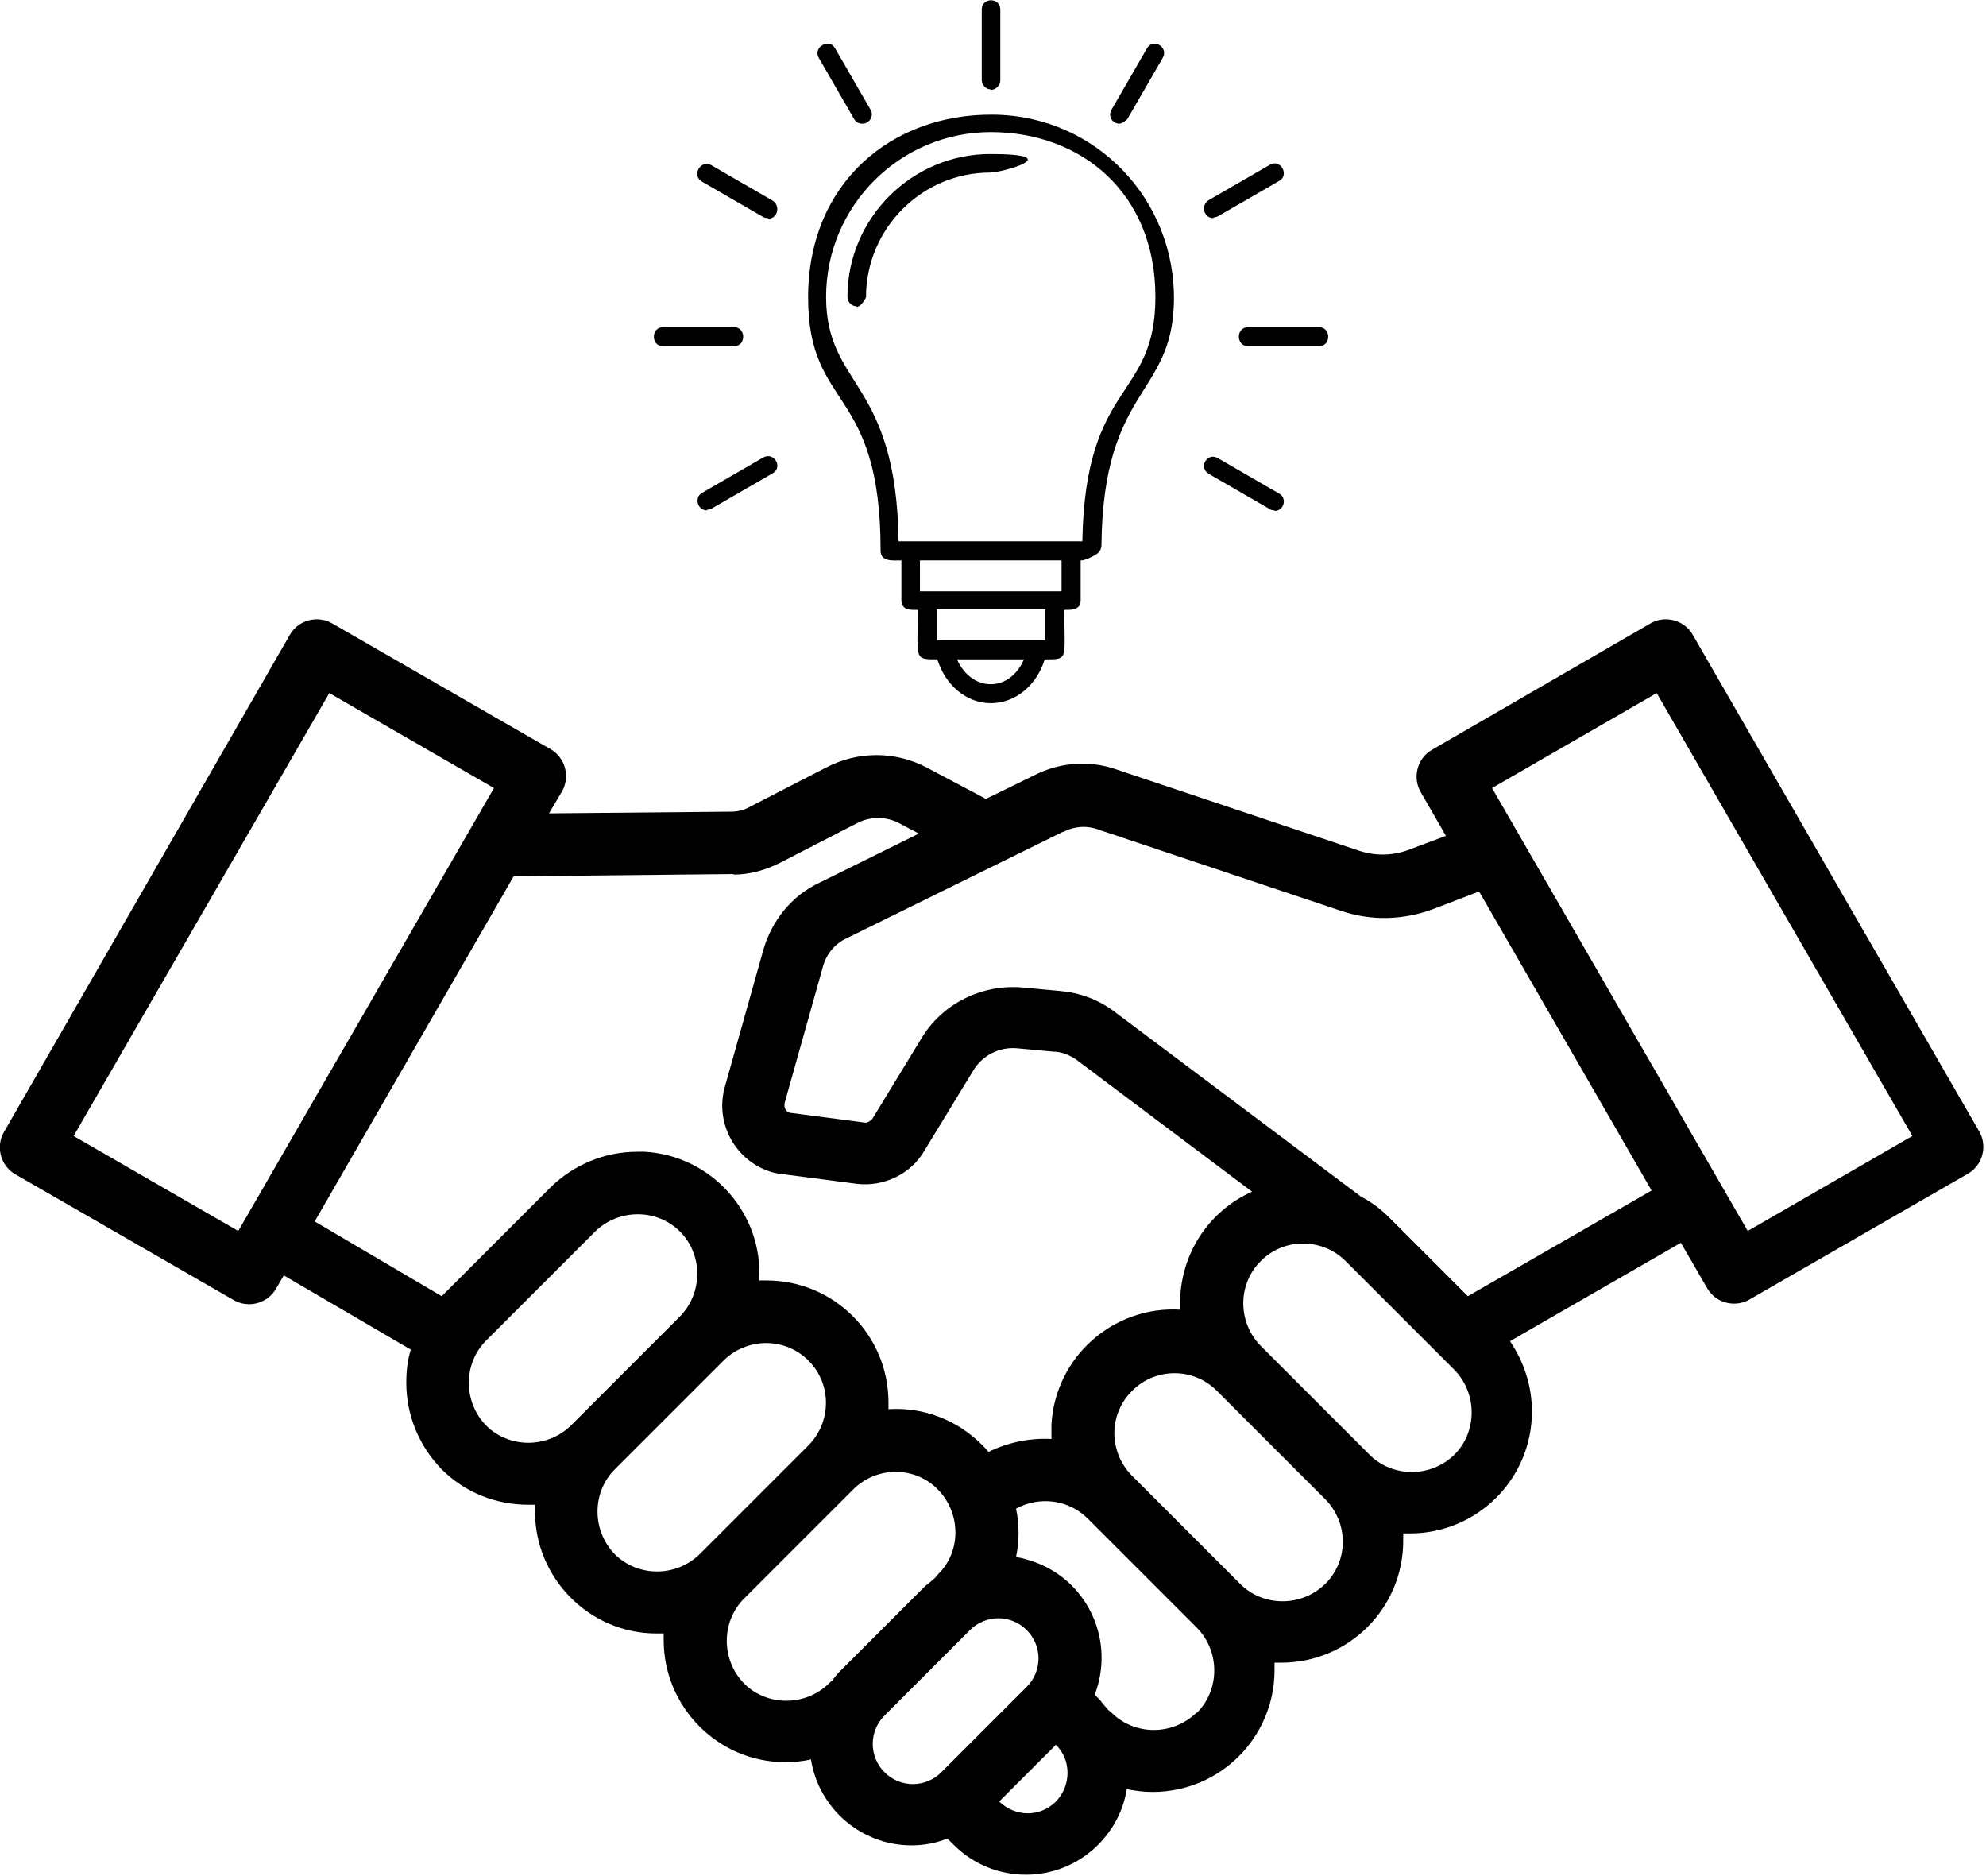
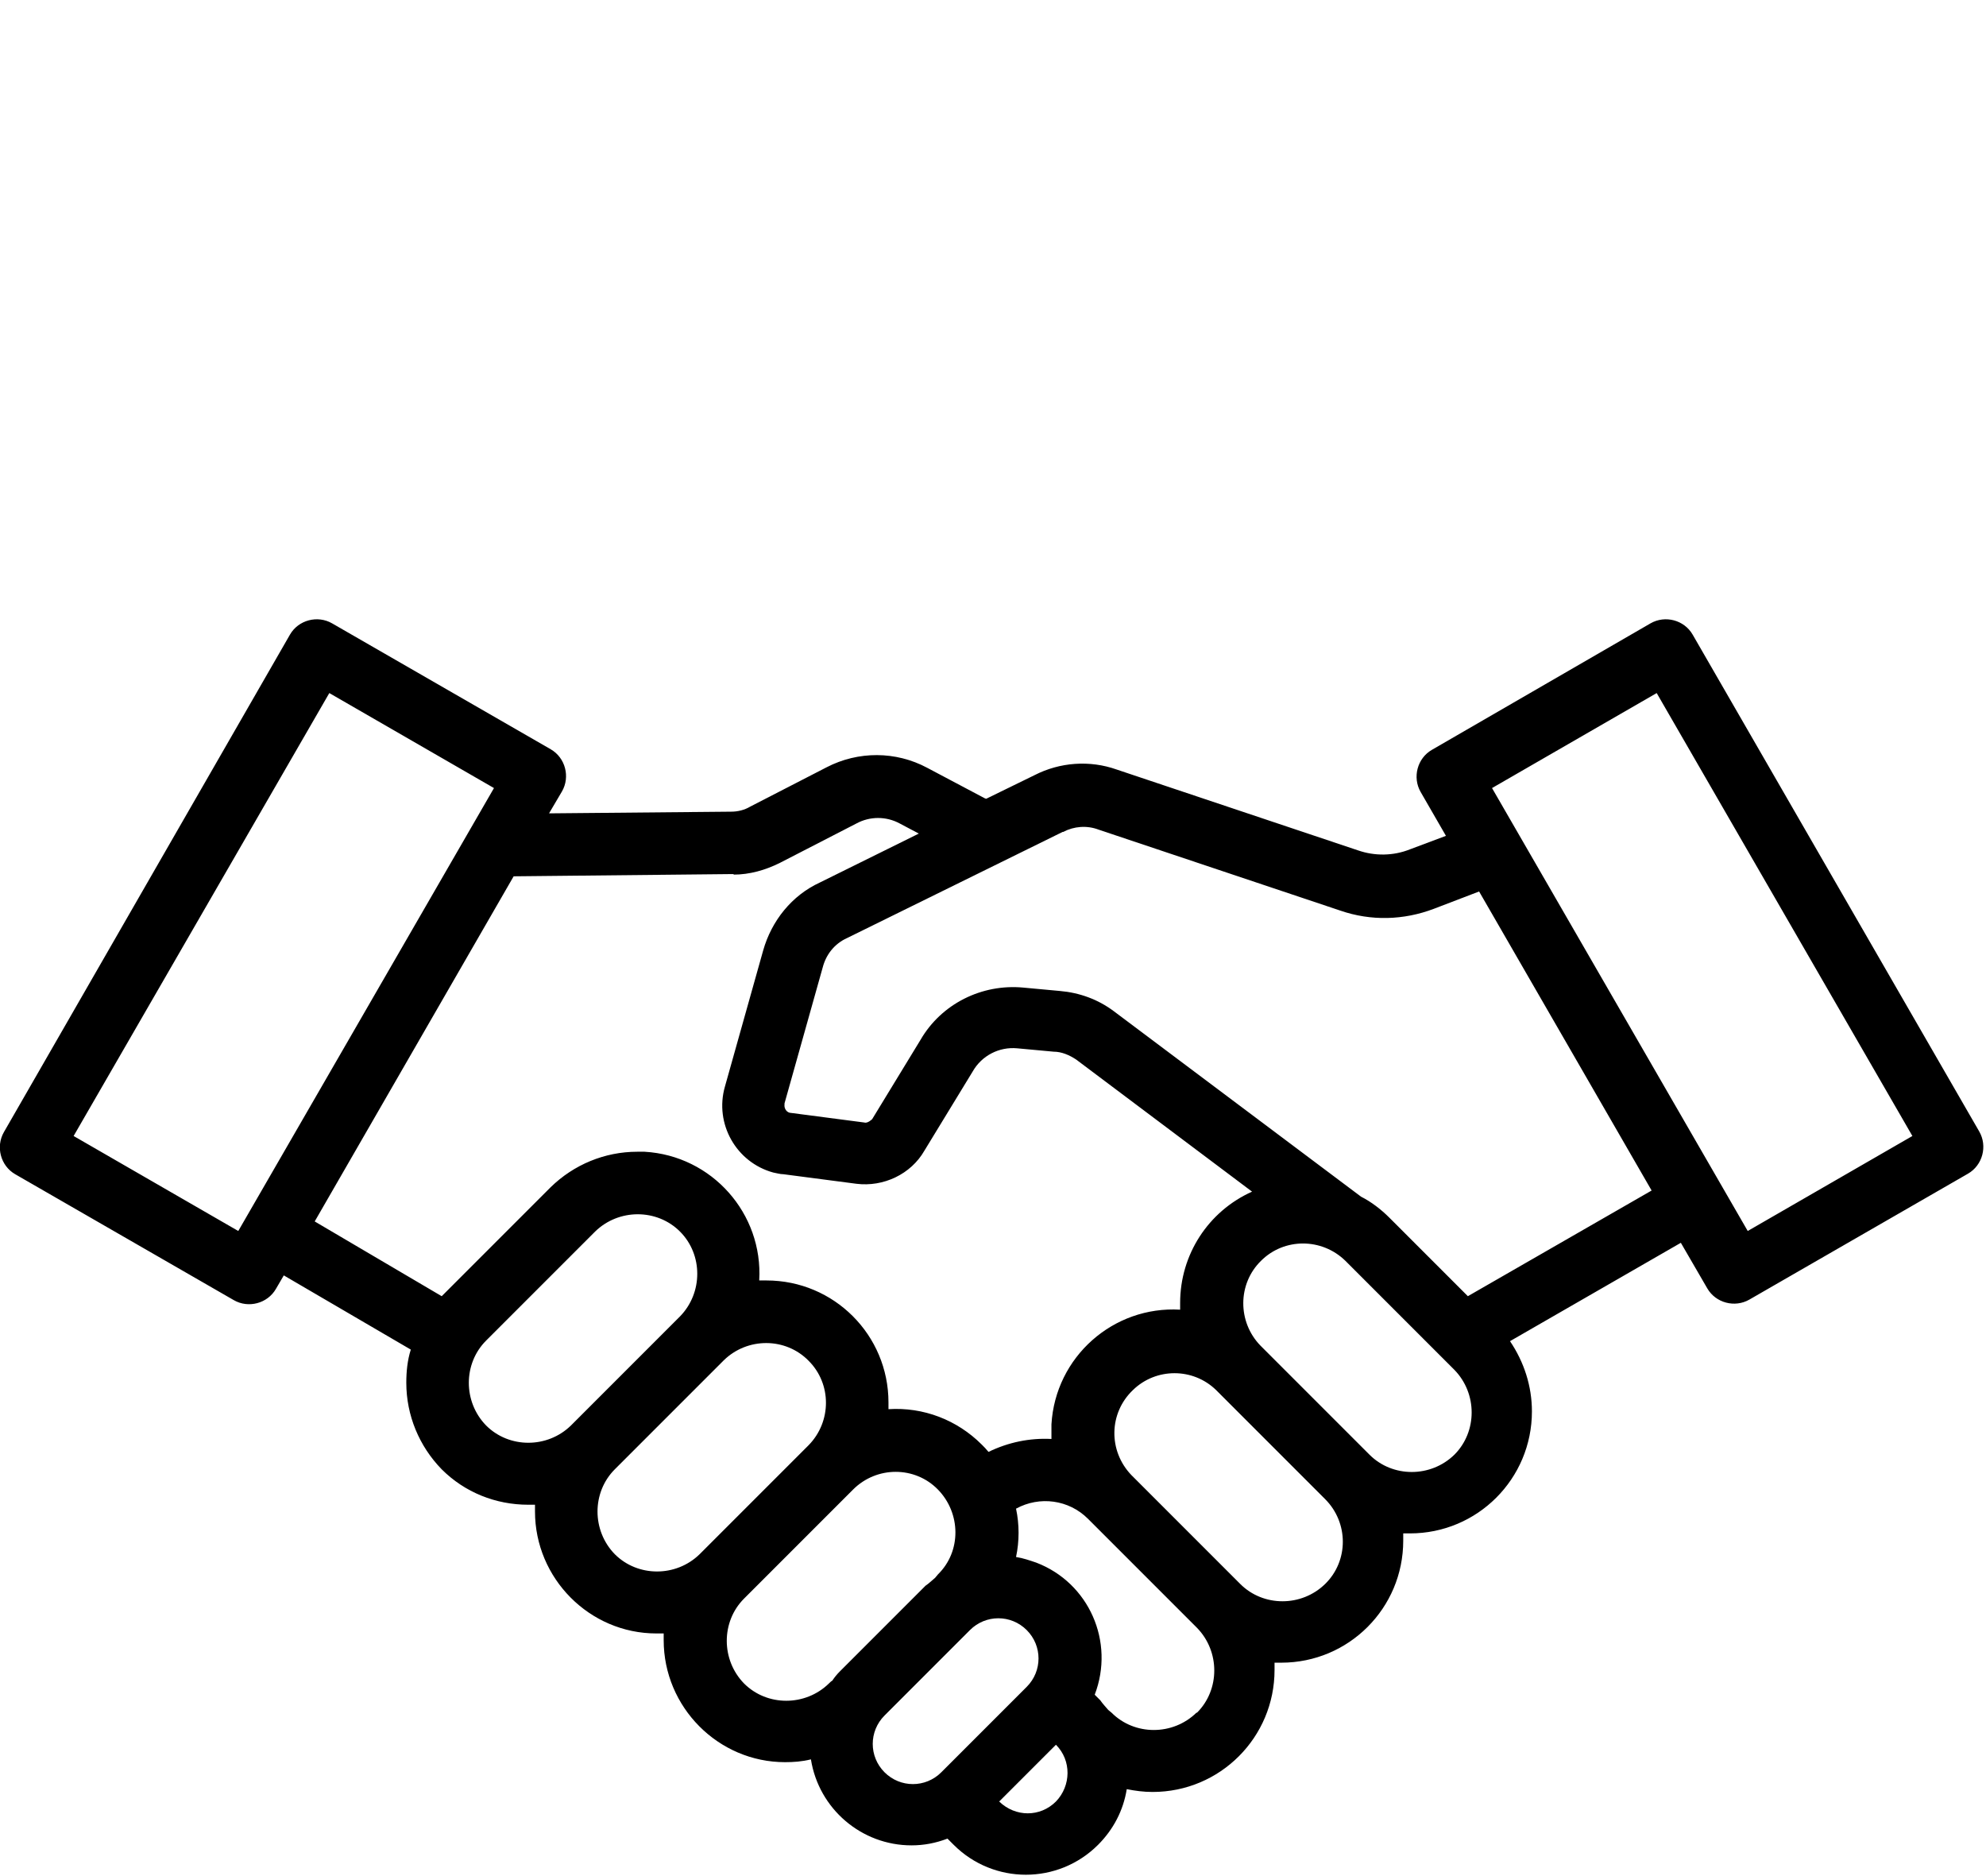
<svg xmlns="http://www.w3.org/2000/svg" id="Layer_1" viewBox="0 0 35.34 33.37">
  <defs>
    <style>
      .cls-1 {
        fill-rule: evenodd;
      }
    </style>
  </defs>
  <g id="Layer_1-2" data-name="Layer_1">
    <path d="M.27,20.89l3.89,2.24c.26.15.6.06.75-.2h0l.14-.24,2.26,1.32c-.06.19-.08.39-.08.59,0,.58.23,1.13.63,1.54.41.41.96.63,1.54.63h.12v.12c0,1.19.97,2.17,2.16,2.17h.13v.12c0,1.19.97,2.17,2.16,2.17h0c.15,0,.3-.01.46-.05.14.88.9,1.53,1.79,1.53.22,0,.43-.04.64-.12l.11.11c.71.71,1.86.71,2.57,0,.27-.27.45-.61.51-.99.15.03.3.05.46.05,1.2,0,2.17-.97,2.17-2.17v-.13h.12c1.2,0,2.17-.97,2.17-2.17v-.13h.12c1.2,0,2.17-.97,2.17-2.17,0-.45-.14-.88-.39-1.25l3.04-1.75.47.81c.15.26.49.35.75.2l3.89-2.24c.26-.15.35-.49.2-.75l-5.1-8.84c-.15-.26-.49-.35-.75-.2l-3.89,2.25c-.26.15-.35.49-.2.75l.45.78-.64.24c-.3.12-.63.12-.92.02l-4.3-1.44c-.48-.17-1.01-.13-1.46.1l-.86.42s-.01,0-.03-.01l-1.02-.54c-.56-.3-1.23-.3-1.79-.01l-1.36.7c-.1.06-.22.09-.34.09l-3.24.03.23-.39c.15-.26.06-.6-.2-.75l-3.89-2.24c-.26-.15-.6-.06-.75.2L.07,20.14c-.15.26-.06.6.2.75H.27ZM8.65,25.36c-.41-.42-.41-1.1,0-1.51l1.94-1.94c.42-.41,1.1-.41,1.51,0s.41,1.09,0,1.51l-1.94,1.94c-.42.41-1.1.41-1.51,0h0ZM10.94,27.65c-.41-.42-.41-1.1,0-1.51h0l1.94-1.94c.42-.41,1.1-.41,1.51.01.41.41.41,1.08,0,1.5l-1.94,1.94c-.42.41-1.1.41-1.51,0h0ZM13.24,29.95c-.41-.42-.41-1.1,0-1.51l1.94-1.94c.42-.42,1.1-.42,1.51,0s.42,1.1,0,1.51c-.02.02-.03.04-.05.06-.06.05-.11.1-.17.14l-1.52,1.52c-.06.06-.1.11-.14.17-.02.01-.04.03-.06.05-.42.41-1.1.41-1.51,0h0ZM15.74,31.53c-.28-.28-.28-.73,0-1.01l1.52-1.52c.28-.28.73-.28,1.01,0s.28.73,0,1.01l-1.52,1.52c-.28.28-.73.28-1.01,0h0ZM18.79,32.05c-.28.28-.72.28-1.01,0l1.01-1.01c.28.28.27.73,0,1.01h0ZM21.29,30.47c-.42.41-1.1.41-1.51,0-.02-.02-.04-.03-.06-.05-.05-.06-.1-.11-.14-.17l-.1-.1c.36-.94-.1-1.99-1.04-2.35-.12-.04-.23-.08-.36-.1.06-.28.06-.58,0-.86.42-.23.94-.16,1.28.18l1.94,1.94c.41.42.41,1.1,0,1.51h0ZM23.58,28.18c-.42.41-1.1.41-1.51,0l-1.94-1.94c-.41-.43-.4-1.1.03-1.51.41-.4,1.07-.4,1.48,0h0l1.94,1.94c.42.42.42,1.1,0,1.51h0ZM25.88,25.88c-.42.41-1.1.41-1.51,0l-1.94-1.94c-.41-.42-.41-1.1.01-1.51.41-.41,1.08-.41,1.5,0l1.94,1.94c.41.42.41,1.1,0,1.51h0ZM29.48,12.33l4.55,7.88-2.93,1.69-4.55-7.88,2.93-1.69h0ZM18.92,14.8c.19-.1.42-.12.63-.04l4.3,1.44c.55.19,1.13.17,1.66-.03l.81-.31,3.07,5.32-3.27,1.88-1.4-1.4c-.14-.14-.32-.28-.5-.37l-4.4-3.3c-.28-.21-.61-.33-.96-.36l-.65-.06c-.74-.07-1.46.29-1.83.93l-.86,1.41s-.08.08-.14.06l-1.3-.17c-.08,0-.13-.08-.12-.15v-.02l.68-2.42c.06-.23.21-.42.43-.52l3.84-1.89h0ZM13.05,15.56c.29,0,.57-.08.83-.21l1.36-.7c.24-.13.53-.13.77,0l.34.18-1.76.87c-.5.23-.86.68-1.01,1.21l-.68,2.42c-.19.66.2,1.35.86,1.53.06.01.12.03.18.03l1.3.17c.48.06.97-.17,1.21-.59l.86-1.41c.16-.28.47-.44.79-.41l.65.06c.14,0,.28.06.4.14l3.13,2.35c-.78.35-1.28,1.12-1.28,1.98v.12c-1.19-.07-2.22.84-2.29,2.04v.26c-.39-.02-.77.06-1.12.23-.04-.05-.08-.09-.12-.13-.44-.44-1.04-.67-1.66-.63v-.12c0-1.2-.97-2.17-2.17-2.17h-.13c.07-1.19-.84-2.22-2.04-2.29h-.13c-.58,0-1.13.23-1.54.63l-1.94,1.94-2.26-1.33,3.54-6.14,3.9-.04h.02ZM5.86,12.33l2.93,1.69-4.55,7.88-2.93-1.69,4.55-7.88h0Z" />
    <g id="Layer_x5F_1">
-       <path class="cls-1" d="M17.63,12.51c-.43,0-.81-.32-.95-.78-.42,0-.35.01-.35-.88-.1,0-.29.02-.29-.17v-.71c-.14,0-.37.03-.37-.17,0-2.96-1.29-2.48-1.29-4.51s1.48-3.27,3.3-3.25,3.24,1.51,3.21,3.32c-.03,1.7-1.26,1.52-1.29,4.34,0,.07-.04.13-.09.16-.08.05-.2.11-.28.11v.71c0,.19-.2.17-.29.17,0,.9.08.88-.35.88-.14.46-.52.78-.96.78ZM17.63,1.59c-.09,0-.16-.08-.16-.17V.17c0-.22.33-.22.33,0v1.26c0,.09-.08.17-.17.17h0ZM19.92,2.2c-.13,0-.21-.14-.14-.25l.63-1.09c.11-.19.39-.02.28.17l-.63,1.09s-.09.08-.14.08ZM21.59,3.88c-.17,0-.23-.23-.08-.32l1.09-.63c.19-.11.35.19.16.29l-1.09.63s-.05.02-.08.02h0ZM23.47,6.16h-1.26c-.22,0-.22-.34,0-.34h1.26c.22,0,.22.34,0,.34ZM22.68,9.08s-.06,0-.08-.02l-1.09-.63c-.19-.11-.03-.39.16-.28l1.09.63c.15.08.09.31-.08.31h0ZM12.58,9.08c-.17,0-.23-.23-.09-.31l1.09-.63c.19-.11.36.17.17.28l-1.09.63s-.06.02-.08.02h0ZM13.06,6.16h-1.26c-.22,0-.22-.34,0-.34h1.26c.22,0,.22.34,0,.34ZM13.67,3.88s-.06,0-.09-.02l-1.09-.63c-.19-.11-.02-.4.17-.29l1.09.63c.14.09.09.32-.08.32h0ZM15.34,2.2c-.06,0-.11-.03-.14-.08l-.63-1.09c-.11-.19.19-.36.29-.17l.63,1.09c.07.11-.02.25-.14.25h0ZM16.2,9.63h3.06c.05-2.88,1.3-2.5,1.3-4.35s-1.32-2.93-2.93-2.93-2.93,1.31-2.93,2.93,1.25,1.46,1.29,4.35h.21ZM18.89,9.97h-2.52v.55h2.52v-.55ZM15.25,5.45c-.1,0-.17-.08-.17-.17,0-1.4,1.15-2.54,2.54-2.54s.22.33,0,.33c-1.21,0-2.21.99-2.21,2.22,0,0-.08.17-.17.17h0ZM16.67,11.39h1.93v-.55h-1.93v.55ZM17.03,11.73c.26.59.94.59,1.19,0h-1.19Z" />
-     </g>
+       </g>
  </g>
</svg>